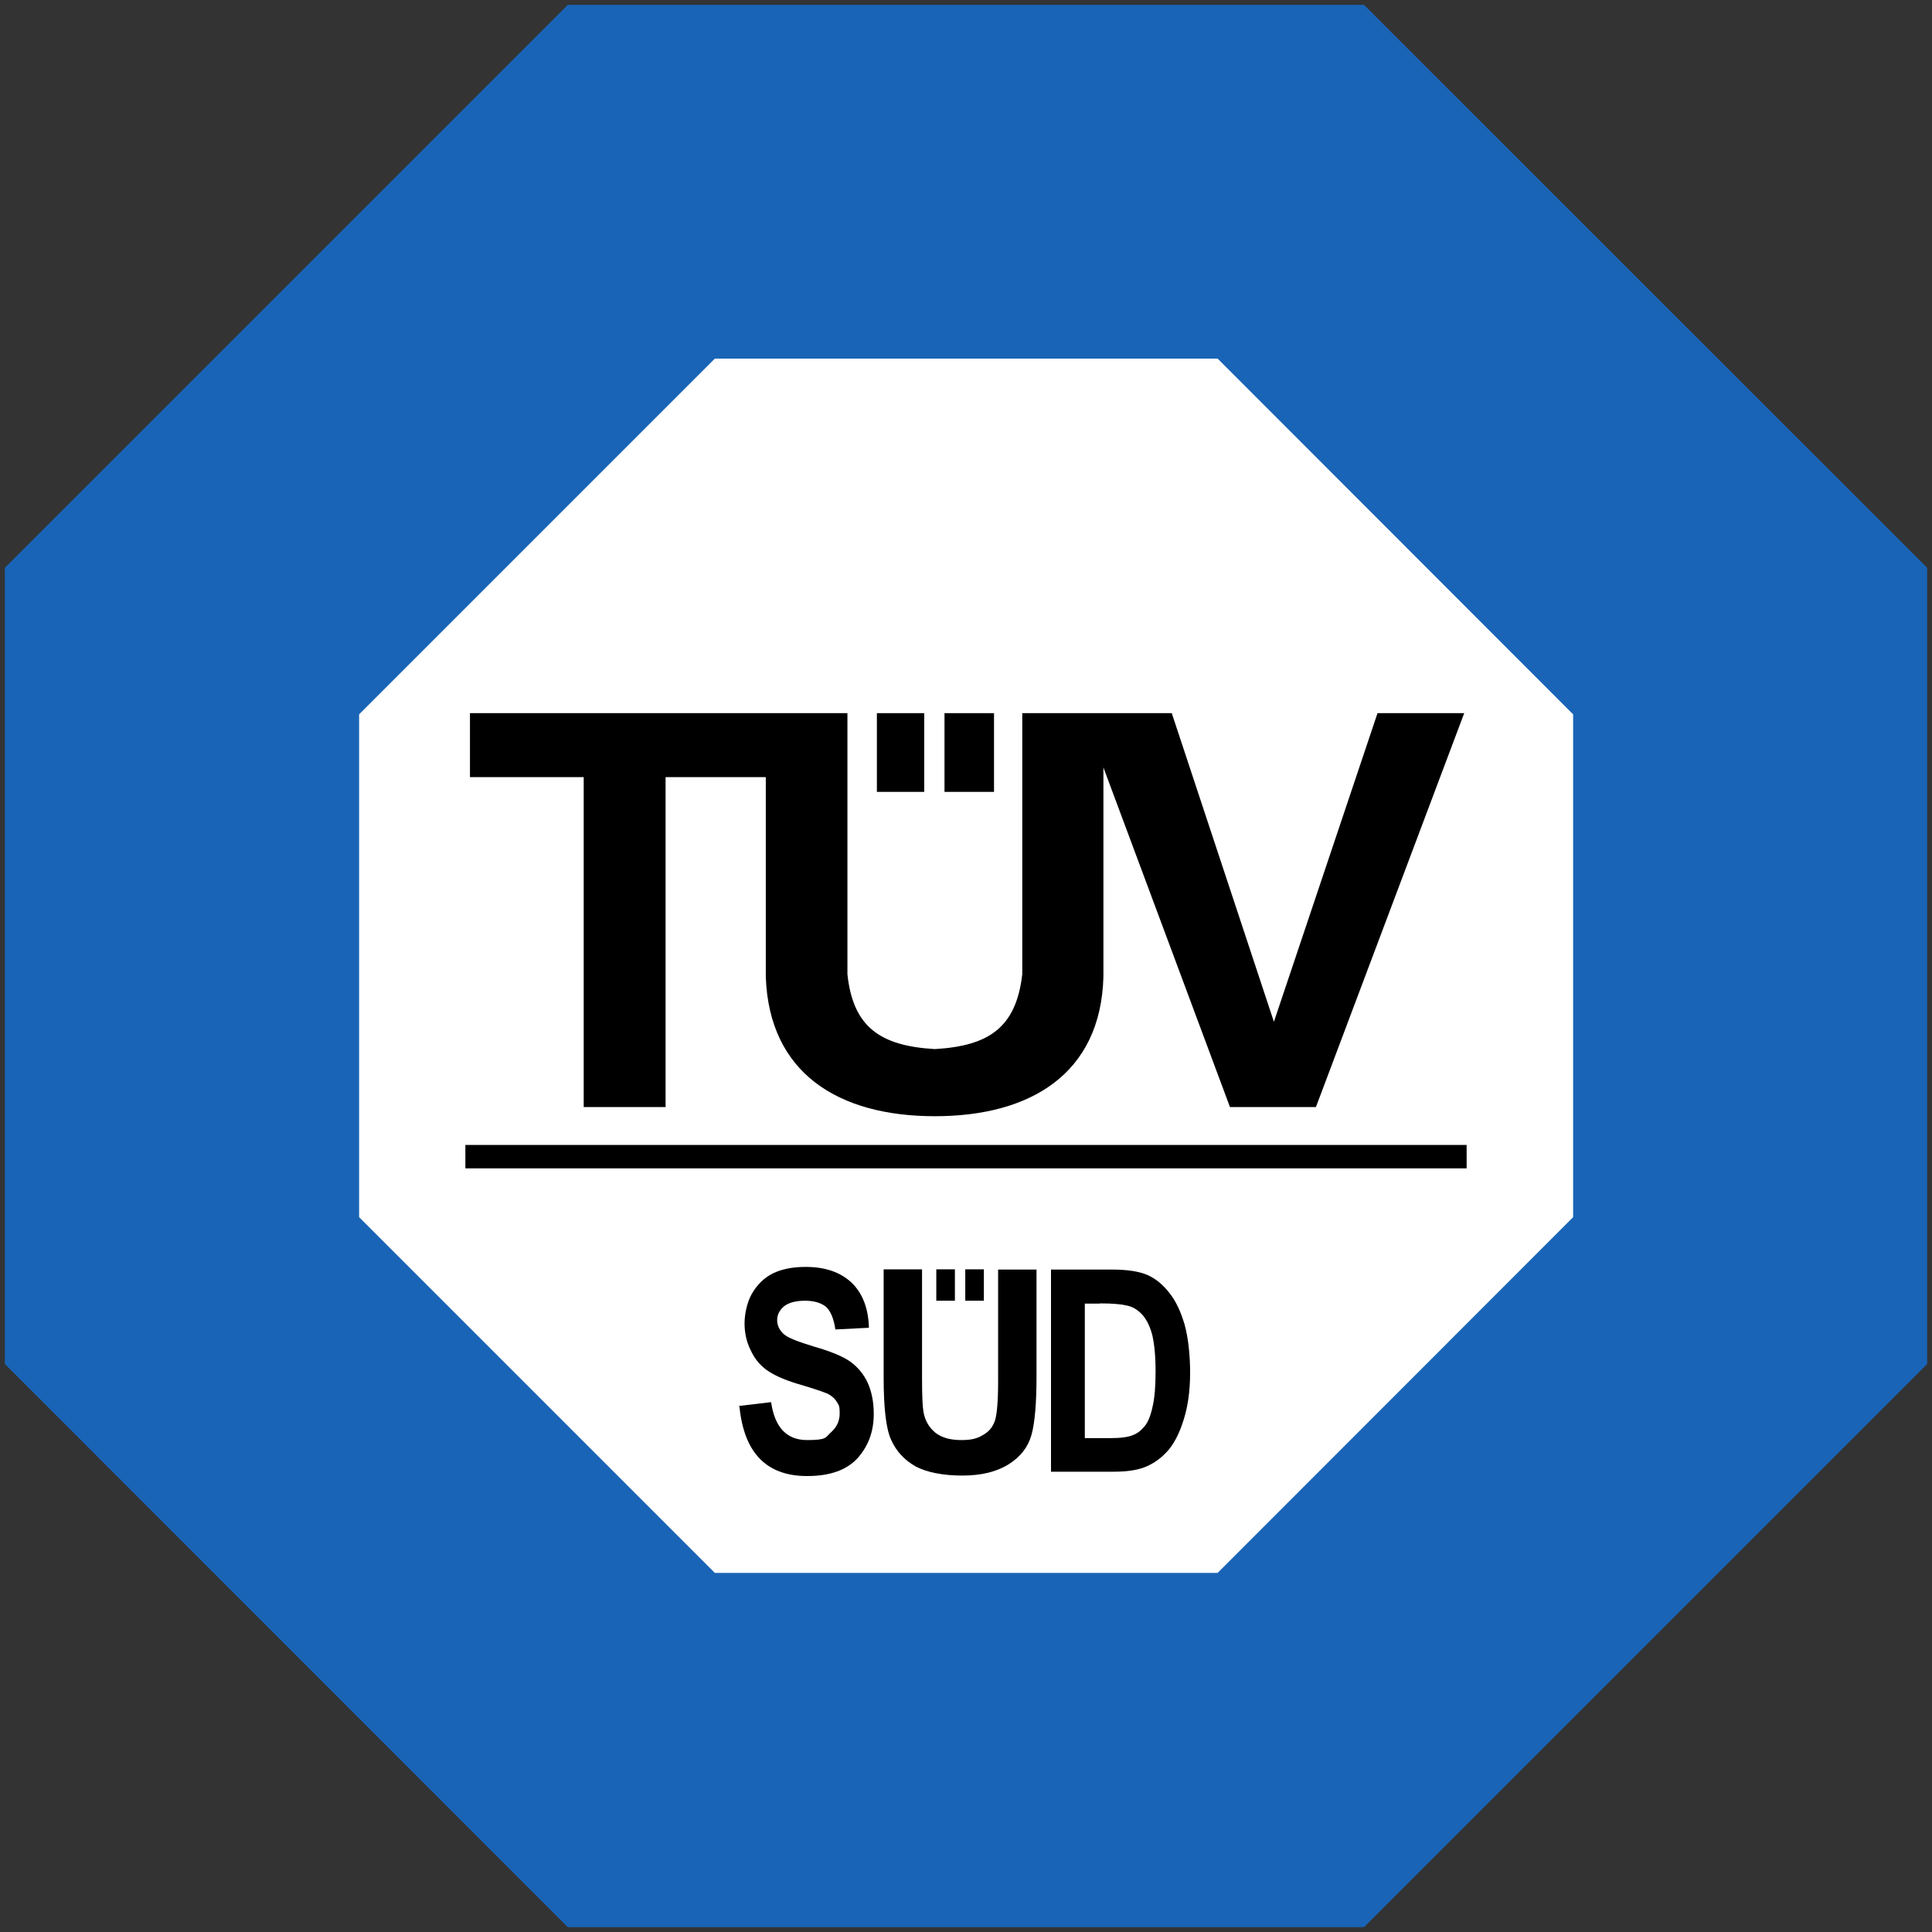
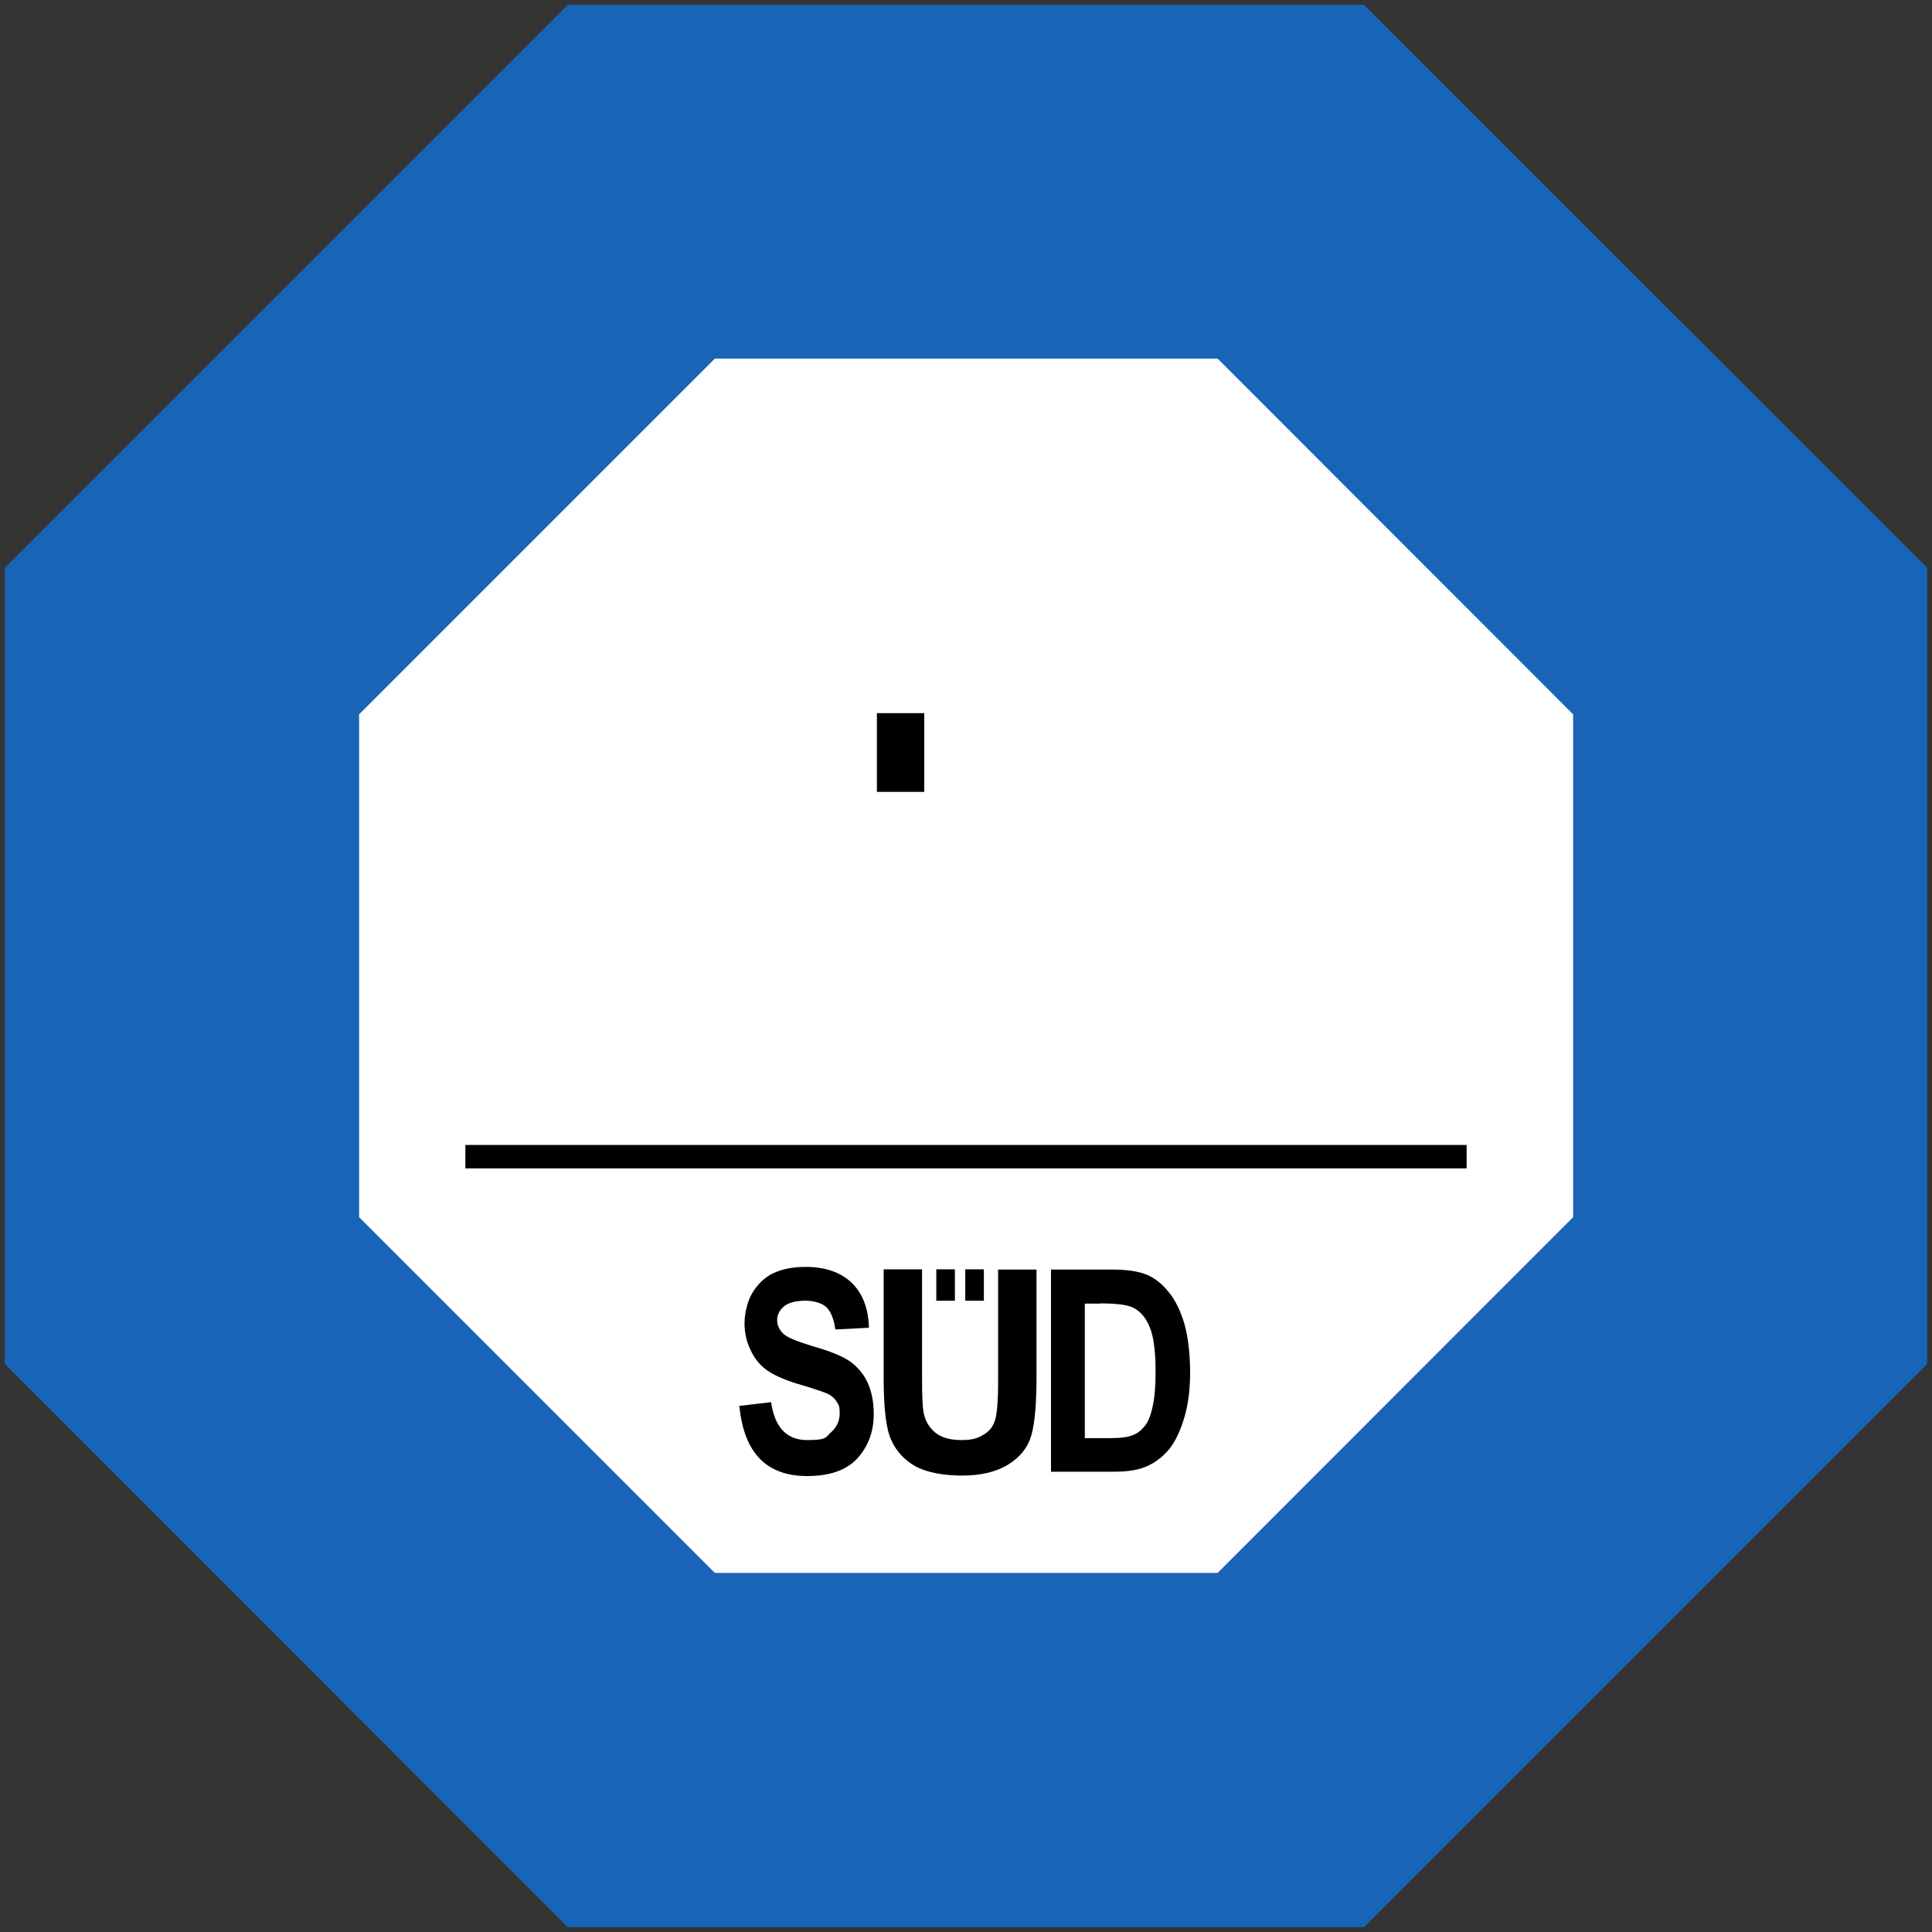
<svg xmlns="http://www.w3.org/2000/svg" id="Ebene_1" version="1.1" viewBox="0 0 800 800">
  <rect x="0" y="0" width="800" height="800" fill="#333333" stroke="none" />
  <defs>
    <style>
      .st0 {
        fill: #fff;
      }

      .st1 {
        fill: #1964b6;
      }

      .st2 {
        fill-rule: evenodd;
      }
    </style>
  </defs>
  <path id="path10" class="st1" d="M564.8,2H235.1L2,235.1v329.7l233.1,233.2h329.7l233.2-233.2V235.1L564.8,2" />
  <path id="path12" class="st0" d="M651.4,504l-147.2,147.3h-208.2l-147.3-147.3v-208.2s147.3-147.3,147.3-147.3h208.2l147.2,147.3v208.2" />
-   <path id="path14" class="st2" d="M391.1,295.3h20.5v32.6h-20.5v-32.6Z" />
  <path id="path16" d="M192.7,483.8h414.6v-9.7H192.7v9.7Z" />
-   <path id="path18" class="st2" d="M194.6,295.3v26.5h47.1v136.6h33.9v-136.6h41.5v82.7c1.4,40,30.2,57.7,70,57.7s68.7-17.7,69.8-57.7v-86.7l52.4,140.6h35.6l61.4-163.1h-35.9l-42.9,127.8-42.3-127.8h-61.9v108.1c-2.5,21.8-13.5,29.7-36.2,31-22.7-1.3-33.9-9.2-36.2-31v-108.1h-156.4" />
  <path id="path20" class="st2" d="M363.1,295.3h19.6v32.6h-19.6v-32.6Z" />
  <path id="path22" d="M305.9,582.2l13.4-1.6c1.5,10.5,6.5,15.7,14.9,15.7s7.5-1.1,9.9-3.2c2.4-2.2,3.6-4.7,3.6-7.9s-.4-3.4-1.2-4.7c-.8-1.4-2.1-2.5-3.8-3.4-1.7-.7-5.9-2.2-12.5-4.1-5.9-1.8-10.2-3.8-13-5.9-2.7-2-4.9-4.7-6.5-8.3-1.6-3.2-2.4-7-2.4-10.8s1-8.8,3.1-12.4c2.1-3.6,5-6.5,8.6-8.3,3.7-1.8,8.2-2.7,13.6-2.7,8.1,0,14.4,2.2,19,6.5,4.5,4.3,7,10.6,7.2,18.7l-13.9.7c-.6-4.3-1.9-7.6-3.9-9.4-2-1.6-4.9-2.5-8.6-2.5s-6.6.7-8.6,2.2c-2,1.6-3,3.6-3,5.8s.9,4.1,2.7,5.8c1.8,1.6,6,3.2,12.6,5.2,7,2,12,4.1,15.1,6.3,3.1,2.3,5.5,5.2,7.1,8.7,1.6,3.6,2.5,7.8,2.5,12.8,0,7.4-2.2,13.3-6.7,18.4-4.5,4.9-11.4,7.4-20.9,7.4-16.8,0-26.1-9.6-28-28.7" />
  <path id="path24" d="M365.9,525.6h15.9v45.4c0,7,.2,11.5.6,13.7.7,3.8,2.4,6.5,5.1,8.7,2.7,2,6.2,2.9,10.6,2.9s6.7-.7,9.1-2.2c2.3-1.3,3.9-3.2,4.8-5.9.8-2.5,1.3-7.9,1.3-16.2v-46.3h15.9v44c0,11.4-.7,19.5-2.1,24.5-1.4,5-4.5,9-9.4,12.1-4.9,3.1-11.3,4.7-19.2,4.7s-14.7-1.3-19.4-3.8c-4.7-2.7-8-6.3-10.1-11-2.1-4.5-3.1-13.2-3.1-25.8v-44.7" />
  <path id="path26" d="M455.4,539.7c5.6,0,9.3.4,11.2.9,2.6.5,4.8,2,6.6,4,1.8,2.2,3.1,4.9,4,8.5.8,3.6,1.3,8.5,1.3,14.8s-.4,10.8-1.2,14.4c-.8,3.8-1.9,6.5-3.2,8.1-1.3,1.6-2.9,3.1-4.9,3.8-2,.9-5.2,1.3-9.6,1.3h-10.4v-55.7h6.3ZM435.3,609.4h26c5.6,0,10.2-.7,13.7-2.3,3.6-1.6,6.6-4,9.1-7,2.5-3.1,4.6-7.4,6.2-12.8,1.6-5.2,2.5-11.5,2.5-18.9s-.8-14.6-2.3-20c-1.6-5.4-3.7-9.9-6.5-13.3-2.7-3.4-5.7-5.8-9-7.2-3.2-1.4-8.1-2.2-14.5-2.2h-25.3v83.8" />
  <path id="path28" class="st2" d="M387.7,525.6h7.7v13h-7.7v-13Z" />
  <path id="path30" class="st2" d="M399.7,525.6h7.7v13h-7.7v-13Z" />
</svg>